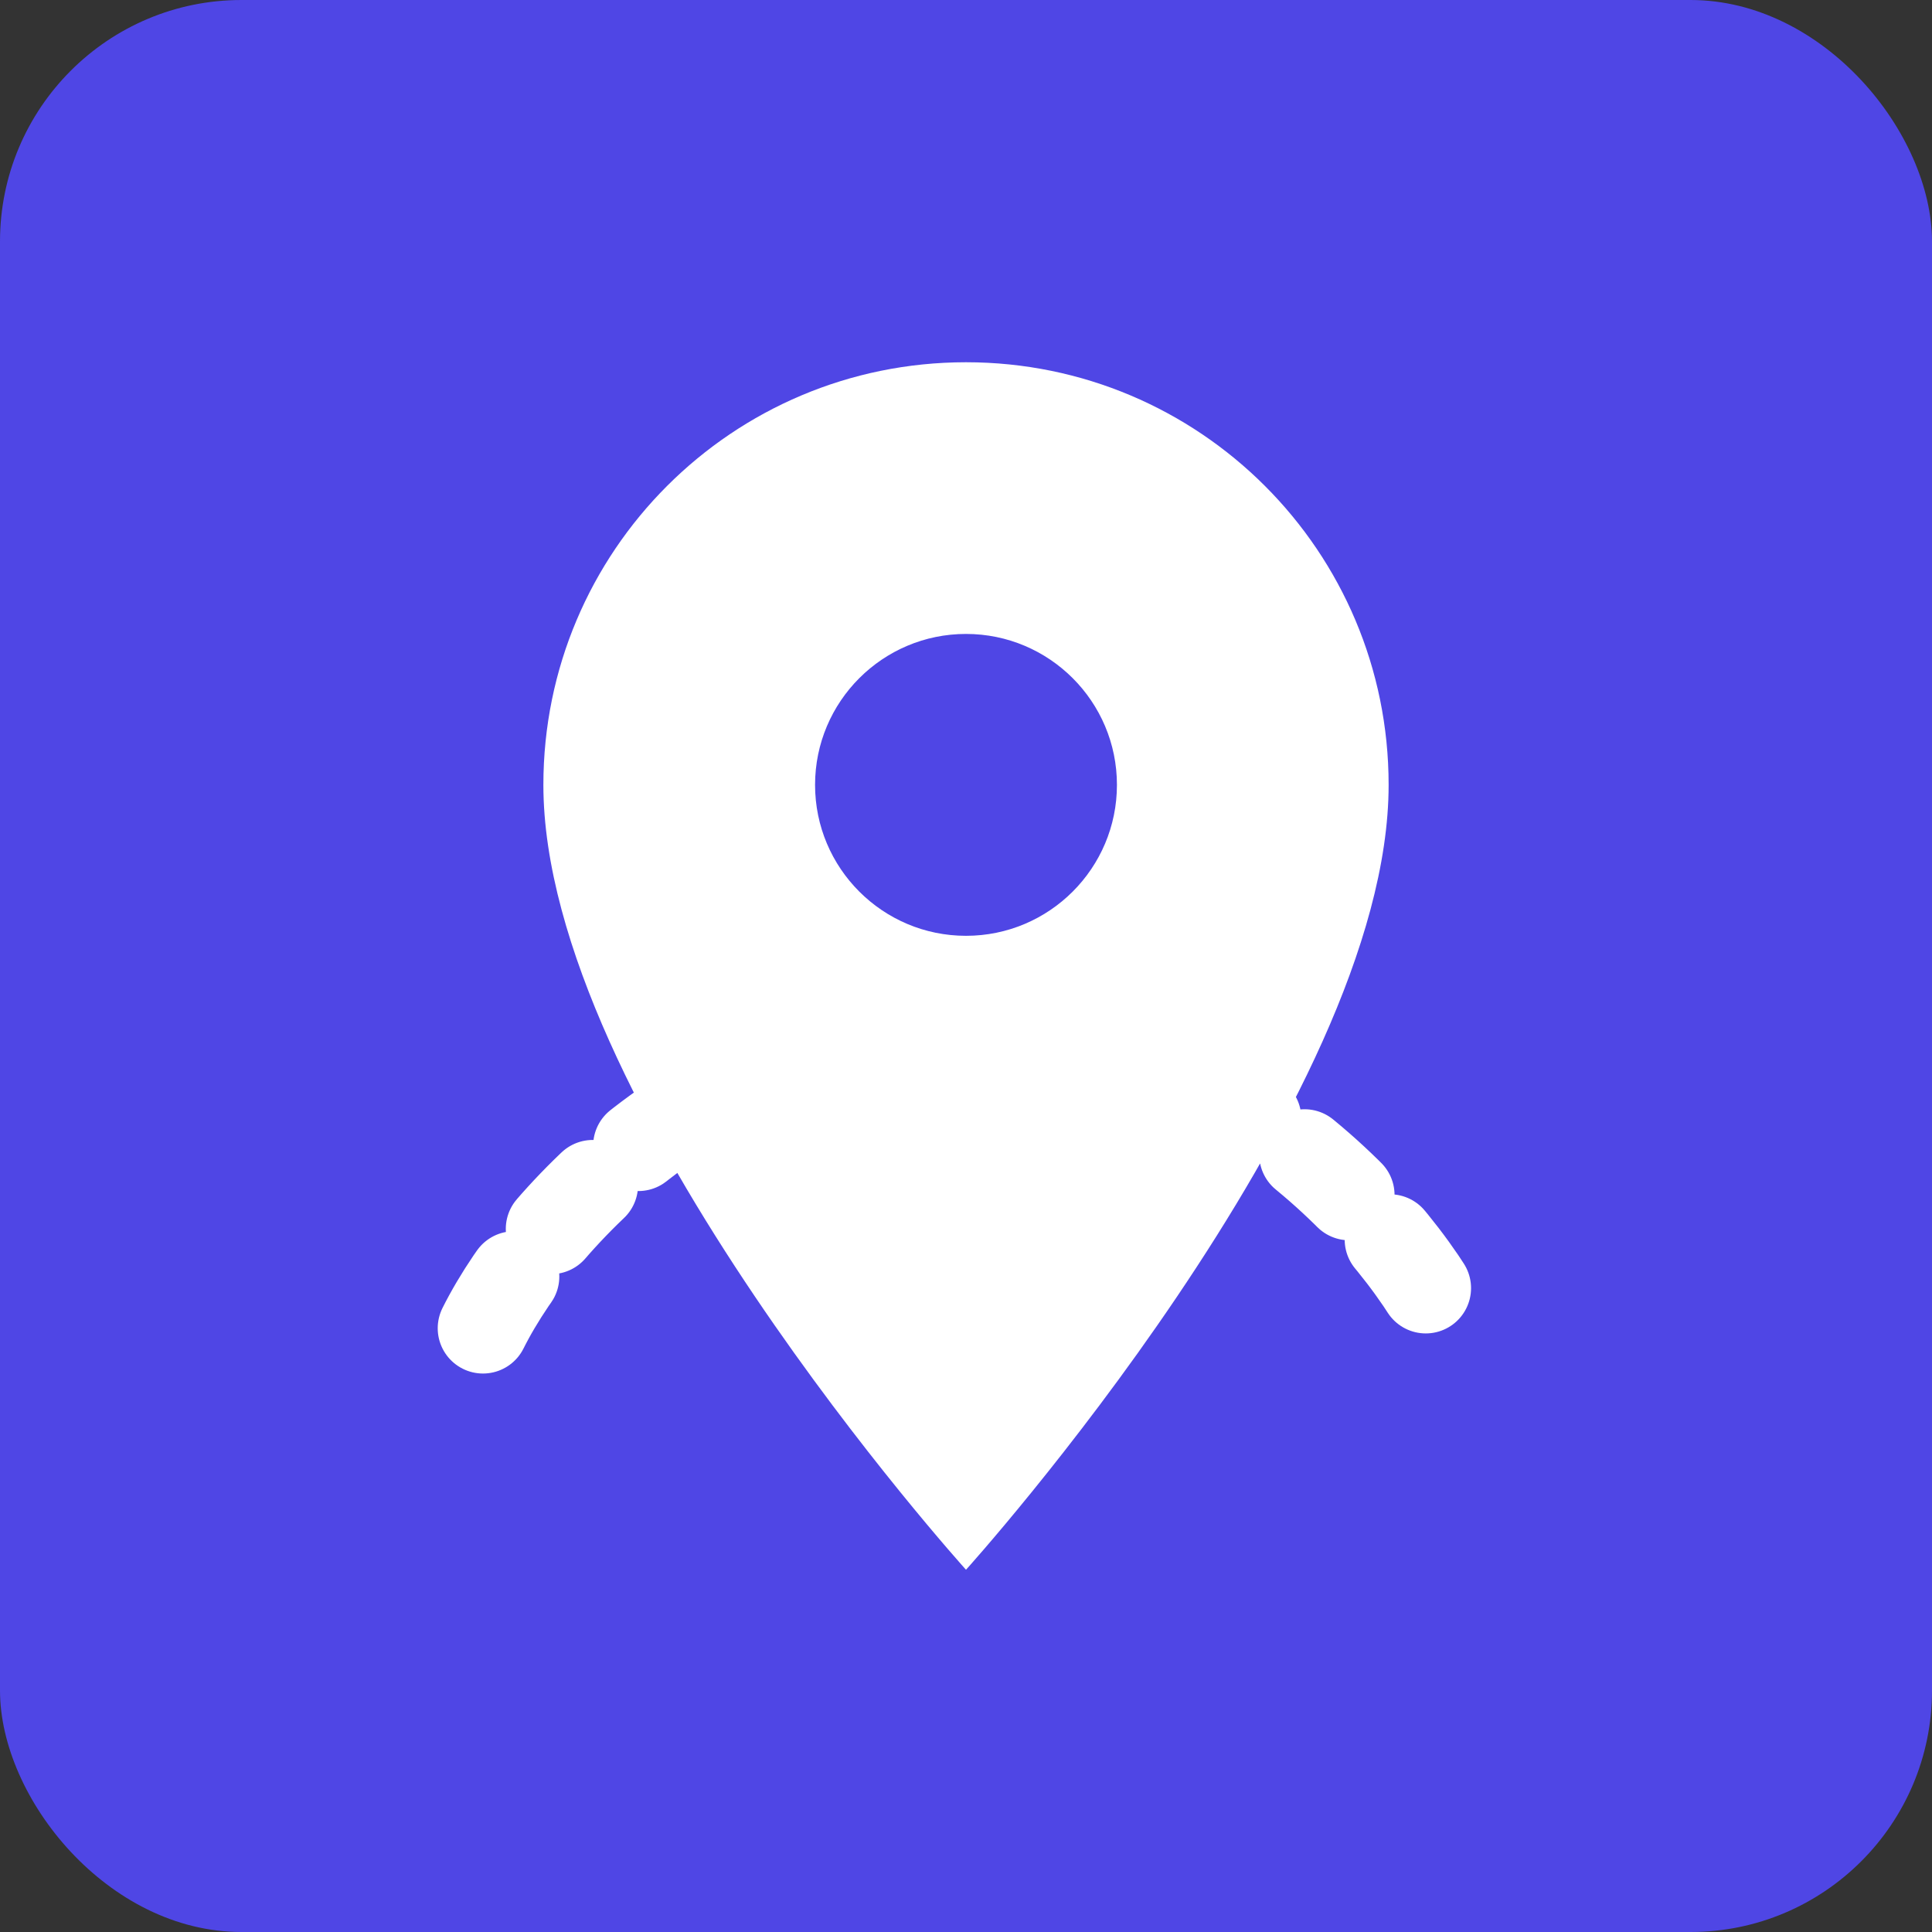
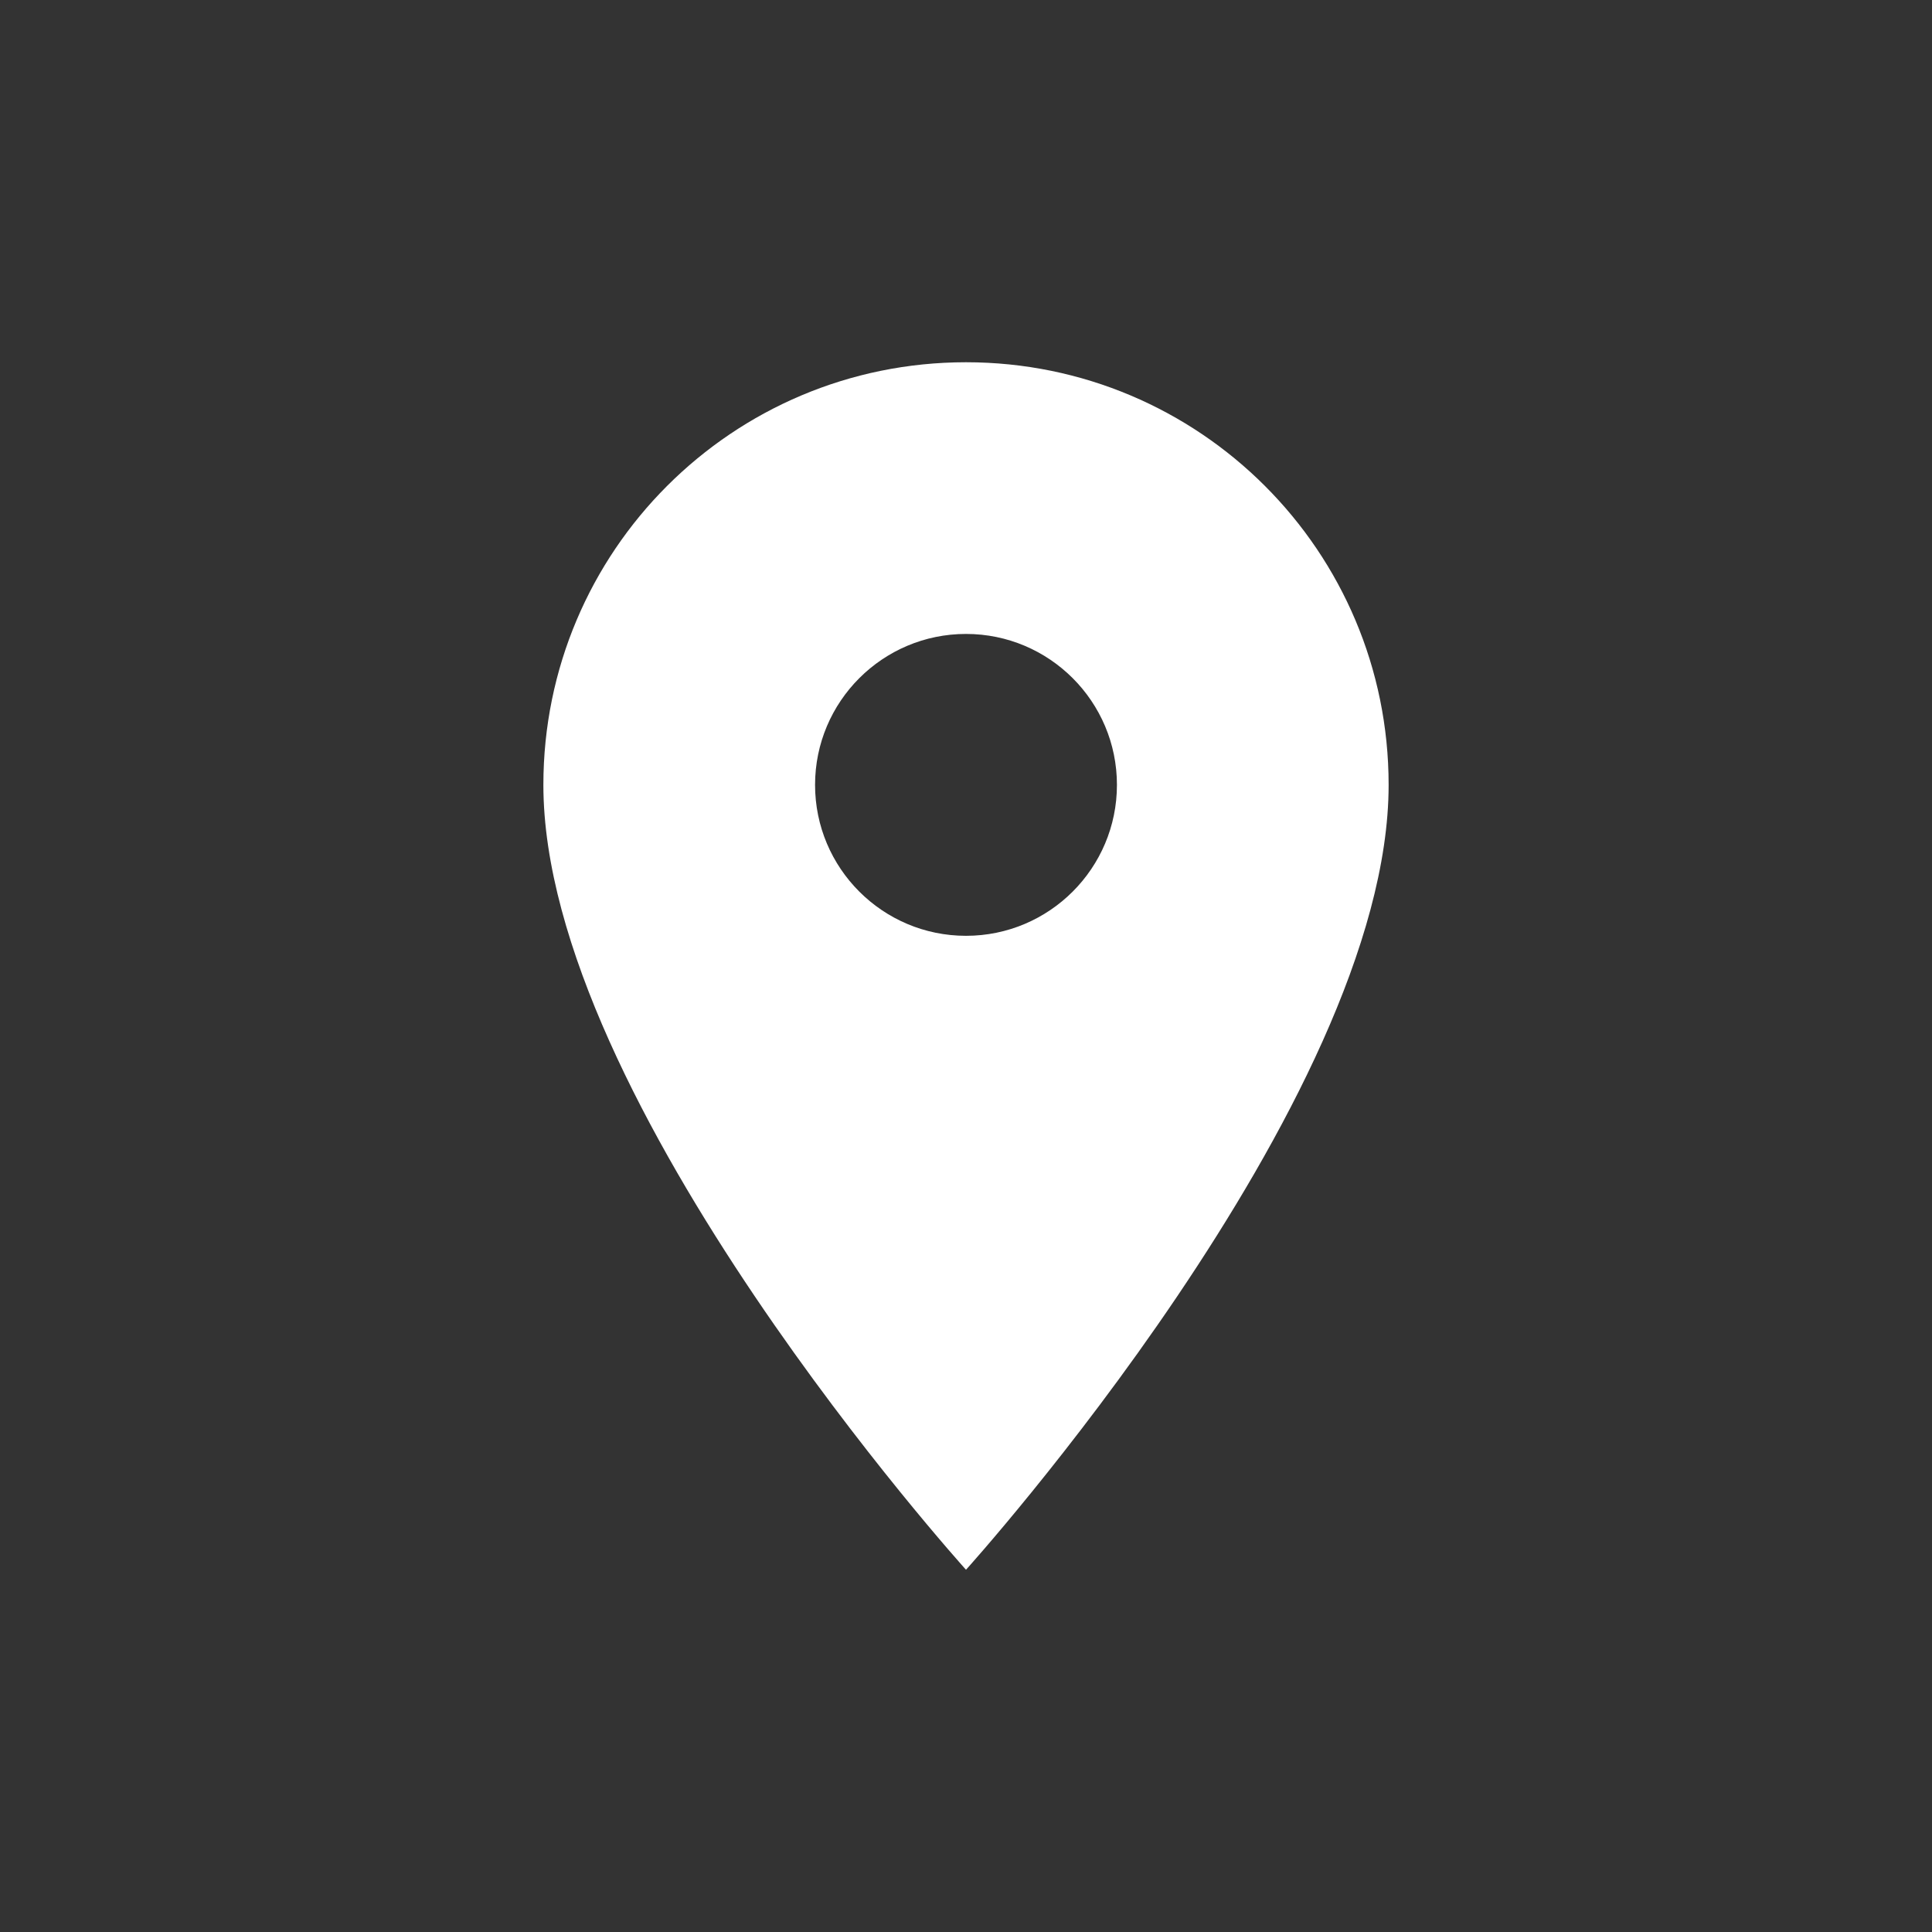
<svg xmlns="http://www.w3.org/2000/svg" width="32" height="32" viewBox="0 0 32 32" fill="none">
  <rect x="0" y="0" width="32" height="32" fill="#333333" stroke="none" />
-   <rect width="32" height="32" rx="4" fill="#4F46E5" />
  <g transform="translate(6, 6)">
    <path d="M10 0C6.13 0 3 3.13 3 7C3 12.25 10 20 10 20C10 20 17 12.25 17 7C17 3.13 13.87 0 10 0ZM10 9.5C8.62 9.5 7.5 8.38 7.5 7C7.5 5.62 8.62 4.5 10 4.5C11.38 4.5 12.5 5.62 12.5 7C12.5 8.38 11.38 9.5 10 9.5Z" fill="white" />
-     <path d="M2 16C3 14 6 11 10 11C14 11 17 14 18 16" stroke="white" stroke-width="1.5" stroke-linecap="round" stroke-dasharray="1 1" />
  </g>
</svg>